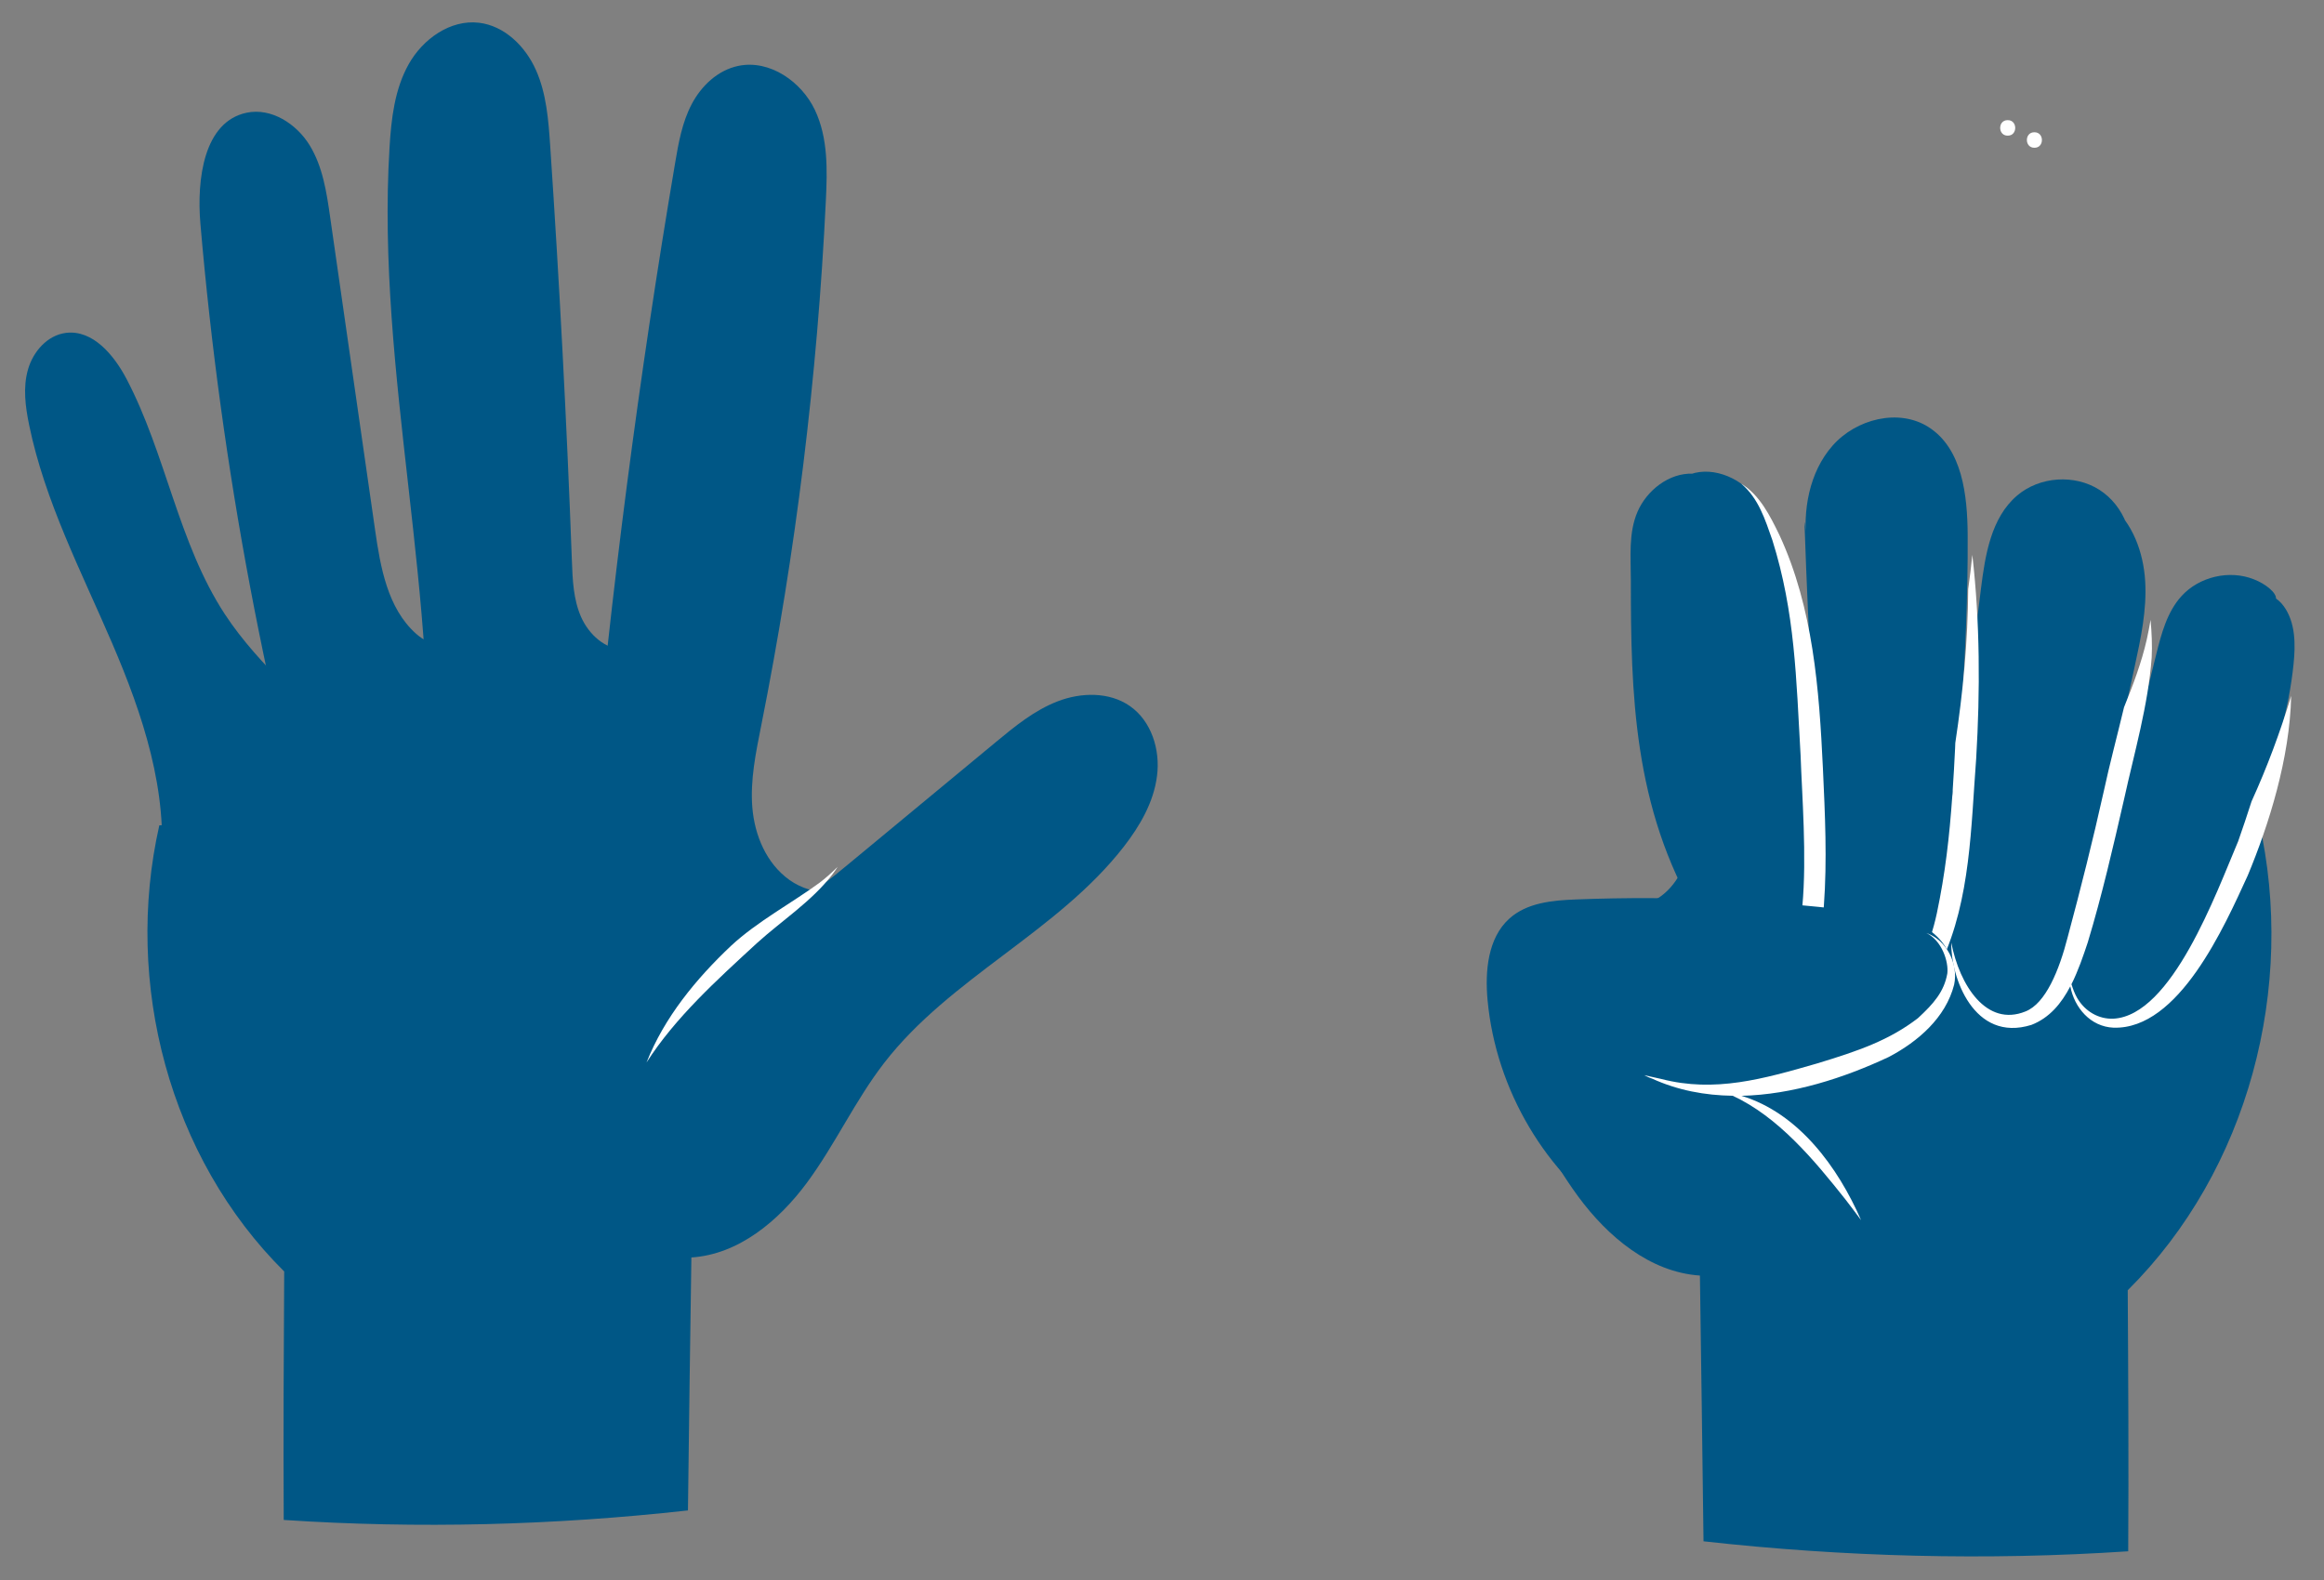
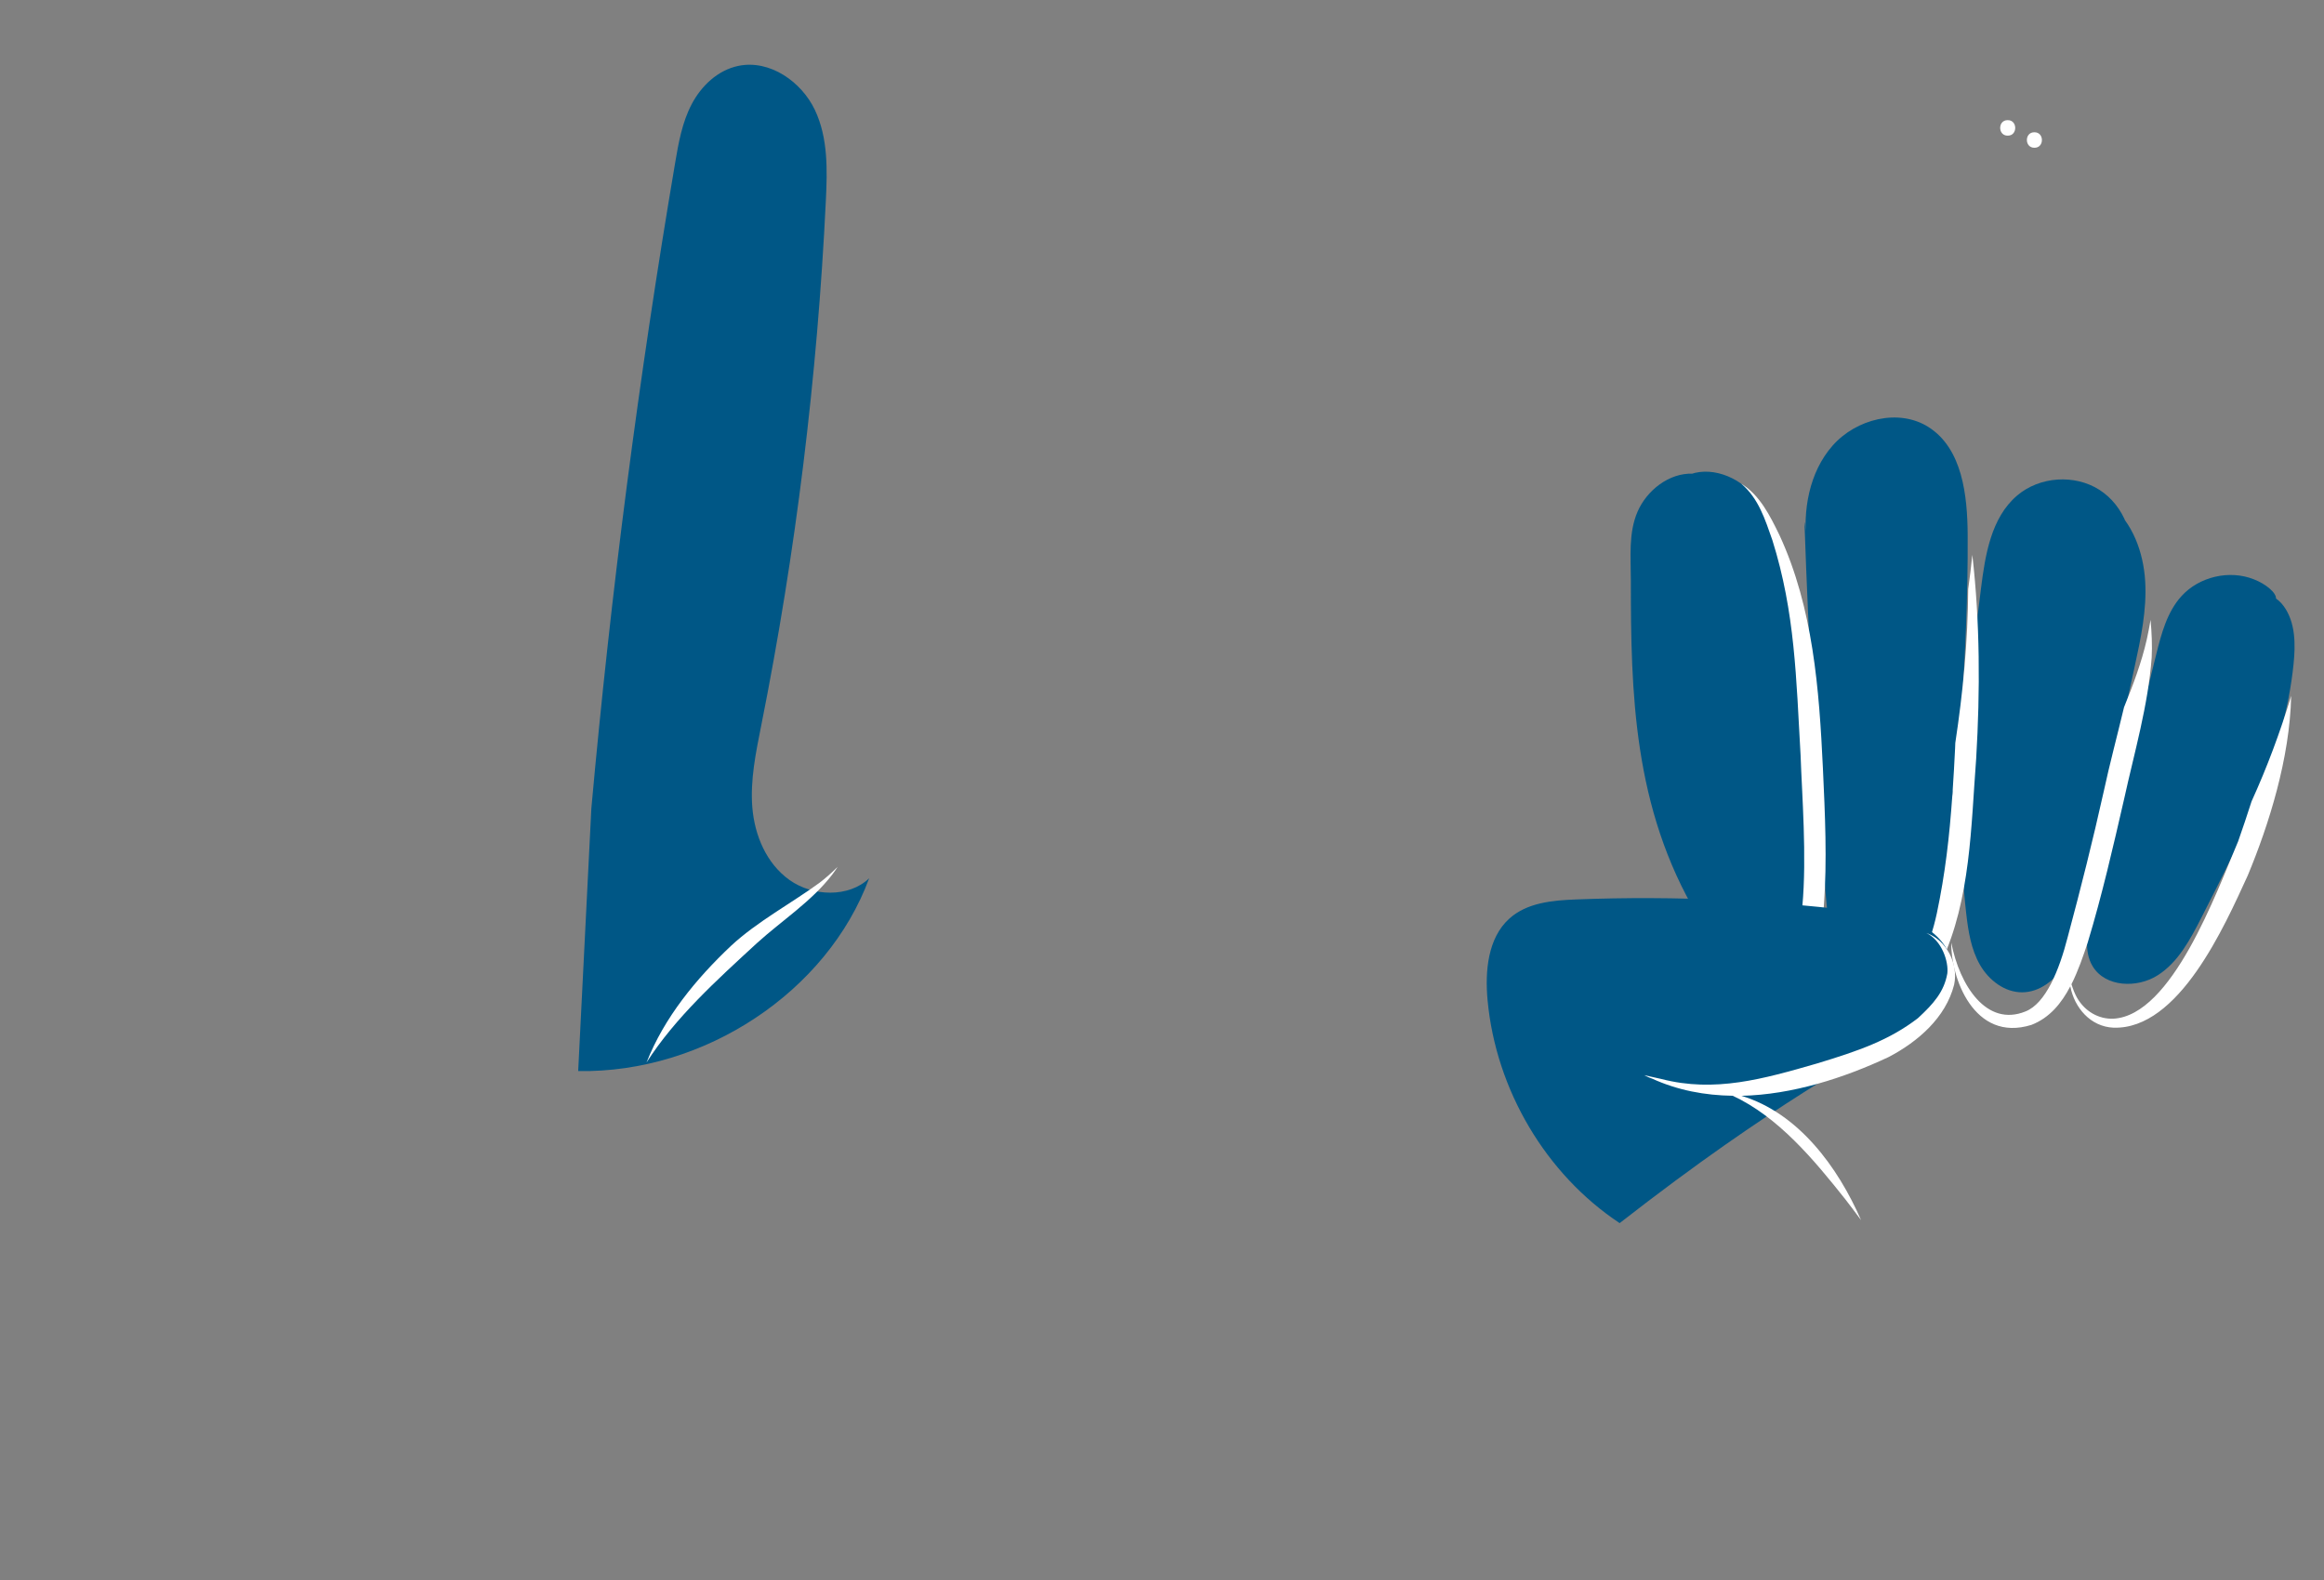
<svg xmlns="http://www.w3.org/2000/svg" version="1.1" x="0px" y="0px" viewBox="0 0 439.53 298.88" style="enable-background:new 0 0 439.53 298.88;" xml:space="preserve">
  <rect x="0" y="0" width="439.53" height="298.88" fill="#808080" stroke="none" />
  <style type="text/css">
	.st0{fill:#005786;}
	.st1{fill:#FFFFFF;}
</style>
  <g id="Laag_1">
-     <path class="st0" d="M213.68,133.55c-3.89-2.7-9.21-2.59-13.63-0.89c-4.42,1.7-8.16,4.77-11.81,7.8l-28.1,23.27   c-3.03,2.51-6.12,5.05-9.75,6.57s-7.95,1.88-11.42,0.03c-3.6-1.92-5.7-5.92-6.36-9.94c-0.64-3.94-0.09-7.96,0.29-11.98l-36.26,2.72   c0.3,2.55,0.63,5.09,1.06,7.62c1.03,6.12-8.16,8.83-9.44,2.6c-0.45-2.19-0.88-4.38-1.3-6.57c-0.78-0.68-1.38-1.61-1.61-2.81   l-39.15,2.94c1.17,2.79,2.37,5.57,3.62,8.34c3.21,6.34-5.67,11.57-9.54,5.58c-2.68-4.16-5.09-8.48-7.26-12.92l-2.89,0.22   c-6.76,29.89,1.91,62.84,23.62,84.39c-0.09,15.65-0.18,31.3-0.09,47c25.46,1.69,51.07,1.02,76.45-1.8   c0.2-15.87,0.4-31.73,0.65-47.85c8.96-0.58,16.55-6.96,21.88-14.18c5.33-7.22,9.09-15.52,14.58-22.62   c12.49-16.16,32.81-24.79,45.33-40.92c3.05-3.93,5.65-8.42,6.27-13.36C219.47,141.84,217.77,136.39,213.68,133.55z" />
    <path class="st0" d="M111.84,152.93c3.69-40.88,8.98-81.63,15.85-122.13c0.64-3.79,1.32-7.64,3.12-11.08s4.92-6.45,8.85-7.26   c5.96-1.23,11.95,3.04,14.46,8.34c2.51,5.3,2.35,11.35,2.07,17.16c-1.6,33.31-5.68,66.52-12.22,99.28   c-1.02,5.14-2.11,10.34-1.68,15.55c0.44,5.21,2.63,10.53,7.02,13.67c4.39,3.13,11.21,3.38,15.07-0.32   c-7.91,21.47-31.17,36.88-55.03,36.47" />
-     <path class="st0" d="M63.61,178.49C50.48,134.12,41.85,88.41,37.9,42.3c-0.71-8.3,0.6-19.28,8.76-20.98   c4.65-0.97,9.4,2.09,11.89,6.14s3.22,8.9,3.89,13.61c2.83,19.7,5.66,39.41,8.49,59.11c1.02,7.14,2.37,14.89,7.75,19.69   s16.08,3.6,17.51-3.46c0.02,10.21,3.08,20.14,6.46,29.78c3.37,9.63,7.11,19.24,8.56,29.34c1.45,10.1,0.41,20.96-5.19,29.5   c-5.59,8.54-16.41,14.06-26.27,11.43S70.19,200.71,63.61,178.49z" />
    <path class="st1" d="M154.99,166.99c-5.11,3.76-11.8,7.33-16.76,11.95c-6.59,6.23-12.6,13.53-15.95,22.04   c5.43-8.49,13.3-15.6,20.87-22.57c4.75-4.31,10.31-7.85,14.26-12.98c0.35-0.48,0.86-1.17,1.01-1.46   C157.34,165.05,156.2,166.07,154.99,166.99z" />
-     <path class="st0" d="M80.48,156.34c3.07-42.82-9.42-85.58-6.81-128.43c0.33-5.44,0.96-11.03,3.63-15.78   c2.67-4.75,7.86-8.46,13.27-7.83c4.87,0.57,8.82,4.49,10.8,8.97c1.99,4.48,2.36,9.48,2.69,14.37c1.76,26.13,3.13,52.28,4.1,78.45   c0.13,3.61,0.28,7.33,1.75,10.64c1.47,3.31,4.58,6.15,8.2,6.17c1.83,0.01,3.77-0.67,5.42,0.11c2.08,0.98,2.57,3.67,2.79,5.96   c0.98,10.12,1.96,20.24,2.93,30.37c0.72,7.4,0.89,16.16-4.97,20.74c-5.57,4.35-13.75,2.5-20.01-0.78   C93.88,173.84,85.32,164.95,80.48,156.34z" />
-     <path class="st0" d="M30.39,164.39c1.48-14.67-3.38-29.21-9.2-42.76S8.48,94.82,5.51,80.39C4.8,76.93,4.32,73.3,5.29,69.91   c0.96-3.4,3.68-6.51,7.18-6.94c5.07-0.63,9.07,4.17,11.45,8.69c7.49,14.27,9.77,31.02,18.59,44.5   c6.64,10.14,16.5,17.69,24.29,26.97c8.9,10.61,15.03,23.53,17.6,37.15c1.12,5.94,1.51,12.39-1.29,17.76   c-4.03,7.72-14.02,11.02-22.5,9.07c-8.48-1.95-15.45-8.18-20.35-15.37C34.28,182.97,29.58,172.47,30.39,164.39z" />
  </g>
  <g id="Laag_2">
    <path class="st1" d="M379.71,22.73c-1.9-0.03-1.89,2.95,0,2.93C381.61,25.69,381.6,22.7,379.71,22.73z" />
    <path class="st1" d="M384.76,25.02c-1.9-0.03-1.89,2.95,0,2.93C386.66,27.98,386.65,25,384.76,25.02z" />
    <path class="st1" d="M433.89,328.97c0.03-0.06,0.09-0.28,0.08-0.25C433.93,328.79,433.91,328.88,433.89,328.97z" />
-     <path class="st0" d="M298.5,226.37c-1.63-2.21-3.12-4.53-4.56-6.87c-3.86-16.51-0.97-34.77,9.01-48.51   c3.31,0.94,6.92,0.93,9.92-0.67c3.78-2.02,5.99-6.22,6.68-10.44c0.67-4.14,0.09-8.37-0.3-12.59l38.1,2.86   c-0.31,2.68-0.67,5.35-1.11,8.01c-1.08,6.43,8.57,9.28,9.92,2.73c0.47-2.3,0.93-4.6,1.37-6.9c0.82-0.72,1.45-1.69,1.69-2.95   l41.13,3.09c-1.23,2.94-2.49,5.86-3.8,8.76c-3.38,6.67,5.96,12.15,10.02,5.86c2.82-4.37,5.35-8.91,7.63-13.58l3.03,0.23   c7.1,31.4-2.01,66.02-24.82,88.67c0.1,16.44,0.19,32.88,0.09,49.38c-26.75,1.78-53.66,1.08-80.32-1.89   c-0.21-16.67-0.43-33.34-0.68-50.27C312.07,240.66,304.1,233.96,298.5,226.37z" />
    <path class="st0" d="M422.17,113.53c2.32-3,7.52-1.94,9.75,1.14s2.24,7.2,1.85,10.98c-1.75,17.02-9.66,32.71-17.44,47.96   c-2.1,4.11-4.36,8.4-8.25,10.88c-3.89,2.48-9.89,2.26-12.29-1.68c-1.78-2.93-1.01-6.67-0.18-10c4.06-16.33,8.12-32.66,12.18-48.98   c0.98-3.94,2.05-8.05,4.78-11.06c3.35-3.69,9.05-5.02,13.68-3.19C430.9,111.39,434.16,116.26,422.17,113.53z" />
    <path class="st0" d="M384.05,94.77c4.21-3.46,10.86-2.76,15.08,0.69c4.22,3.45,6.25,9.02,6.58,14.47   c0.33,5.44-0.83,10.85-1.99,16.18c-3.43,15.79-6.86,31.58-10.29,47.37c-0.69,3.17-1.4,6.41-3.1,9.18s-4.59,5.02-7.84,5.05   c-3.35,0.04-6.38-2.31-8.04-5.22c-1.66-2.91-2.2-6.31-2.58-9.64c-2.33-20.43,0.23-41.06,2.78-61.47c0.8-6.41,1.92-13.44,6.83-17.63   c4.23-3.62,10.86-4.09,15.56-1.1s7.08,9.19,5.6,14.55" />
    <path class="st0" d="M341.7,103.22c-0.79-6.66,0.45-13.88,4.89-18.92c4.43-5.04,12.49-7.11,18.15-3.51   c6.4,4.08,7.36,12.91,7.4,20.5c0.12,22.77-2.05,45.48-4.37,68.13c-0.38,3.67-0.78,7.43-2.42,10.73c-1.64,3.3-4.81,6.1-8.5,6.23   c-3.9,0.14-7.4-2.76-9.16-6.25c-1.76-3.49-2.12-7.49-2.44-11.38c-1.9-23.3-3.17-46.65-3.98-70   C341.36,99.03,341.44,99.3,341.7,103.22z" />
    <path class="st0" d="M318.12,90.49c4.09-2.65,9.87-0.86,13.15,2.74c3.28,3.6,4.63,8.52,5.71,13.27c4.92,21.67,6.4,44.11,4.37,66.23   c-0.25,2.72-0.67,5.69-2.69,7.52c-2.59,2.36-6.9,1.76-9.66-0.4c-2.76-2.16-6.07-3.51-7.87-6.51   c-12.29-20.55-12.69-42.49-12.69-63.56c0-4.4-0.48-8.96,1.27-13c1.75-4.03,5.95-7.34,10.42-7.18   C320.03,89.6,319.94,89.6,318.12,90.49z" />
    <path class="st1" d="M320.38,171.81c0.03-0.02,0.05-0.05,0.08-0.07c2.04,5.96,6.89,13.2,9.9,13.76   c13.95,4.44,10.69-27.77,10.18-42.63c-0.83-14.49-1.03-27-5.34-40.7c-1.37-3.89-2.59-7.89-5.9-10.69c3.56,2.19,5.48,6.13,7.25,9.76   c6.37,13.78,7.5,29.11,8.21,44.06c0.4,8.68,0.82,17.41,0.18,26.09c-0.15,1.84-0.38,3.72-0.76,5.56c0.9,3.66,2.26,7.21,4.8,9.67   c3.4,2.92,6.56,3.06,10.02,0.52c3.48-2.6,5.99-8.25,7.3-14.34c1.6-7.56,2.39-14.58,2.93-22.22c0.03-0.27,0.08-0.53,0.08-0.83v-0.33   c0.17-2.53,0.32-5.13,0.45-7.86c0.01-0.34,0.03-0.68,0.04-1.02c1.46-9.62,2.39-19.31,2.44-29.09c0.29-2.17,0.57-4.33,0.78-6.49   c1.46,12.77,1.49,25.69,0.73,38.52c-0.99,12.9-1.03,26.55-6.57,38.48c-3.38,7.3-12.18,13.38-19.04,6.41   c-2.5-2.52-3.73-6.66-4.24-10.24c-0.73,2.95-1.92,5.76-3.99,8.08c-2.78,3.84-8.4,4-12.09,1.41c-4.91-3.65-7.13-9.47-8.56-15.4   C319.66,172.17,320.04,172.01,320.38,171.81z" />
    <path class="st1" d="M383.07,191.33c3.84-1.51,6.39-7.83,7.99-14.08c2.46-9.16,4.77-18.35,6.83-27.61   c1.04-4.87,2.56-10.58,3.82-15.85c1.7-4.2,3.32-8.46,4.31-12.86c0.27-1.21,0.5-2.44,0.71-3.67c0.21,2.37,0.33,4.76,0.21,7.14   c-0.67,9.06-3.26,17.85-5.2,26.69c-2.09,9.11-4.18,18.23-6.89,27.18c-0.85,2.56-1.8,5.35-3.08,7.91c0.28,0.89,0.6,1.76,1.06,2.57   c1.51,2.61,4.13,4.06,6.86,3.95c11.08-0.58,19.46-23.8,23.61-33.57c0.84-2.4,1.7-4.94,2.53-7.54c2.95-6.47,5.43-13.15,7.49-19.95   c-0.25,11.85-4.24,24.43-8.21,33.97c-4.42,9.64-13.02,29.18-25.39,28.79c-4.36-0.19-7.39-3.77-8.17-7.82   c-1.66,3.19-3.91,5.96-7.35,7.29c-10.93,3.42-15.3-9.11-15.16-15.55C370.62,186.43,375.71,194.32,383.07,191.33z" />
    <path class="st0" d="M306.32,231.37c-13.93-9.22-23.41-25.21-24.98-42.17c-0.51-5.5,0.05-11.74,4.08-15.4   c3.37-3.07,8.24-3.49,12.74-3.66c18.78-0.73,37.61,0.15,56.25,2.64c3.41,0.45,6.91,1,9.87,2.78c2.97,1.79,5.31,5.12,4.96,8.64   c-0.37,3.81-3.59,6.58-6.66,8.76C350.29,201.68,336.36,207.95,306.32,231.37z" />
    <path class="st1" d="M310.95,203.38c1.09,0.26,2.18,0.49,3.27,0.73c10.1,2.61,19.25,0,29.43-2.94c7.92-2.4,13.67-4.41,19.08-8.57   c2.98-2.75,4.95-5,5.56-8.45c0.27-2.19-1.01-6.26-3.99-7.67c3.86,1.32,6.12,5.87,5.28,9.78c-1.59,6.25-6.84,10.78-12.36,13.68   c-8.49,3.99-18.25,7.13-27.86,7.35c10.81,3.28,18.25,13.5,22.62,23.52c-0.95-1.27-2.2-2.95-2.96-3.92   c-5.97-7.53-12.69-15.6-21.31-19.61c-5.23-0.07-10.4-1.02-15.27-3.25C311.93,203.88,310.96,203.39,310.95,203.38z" />
  </g>
</svg>